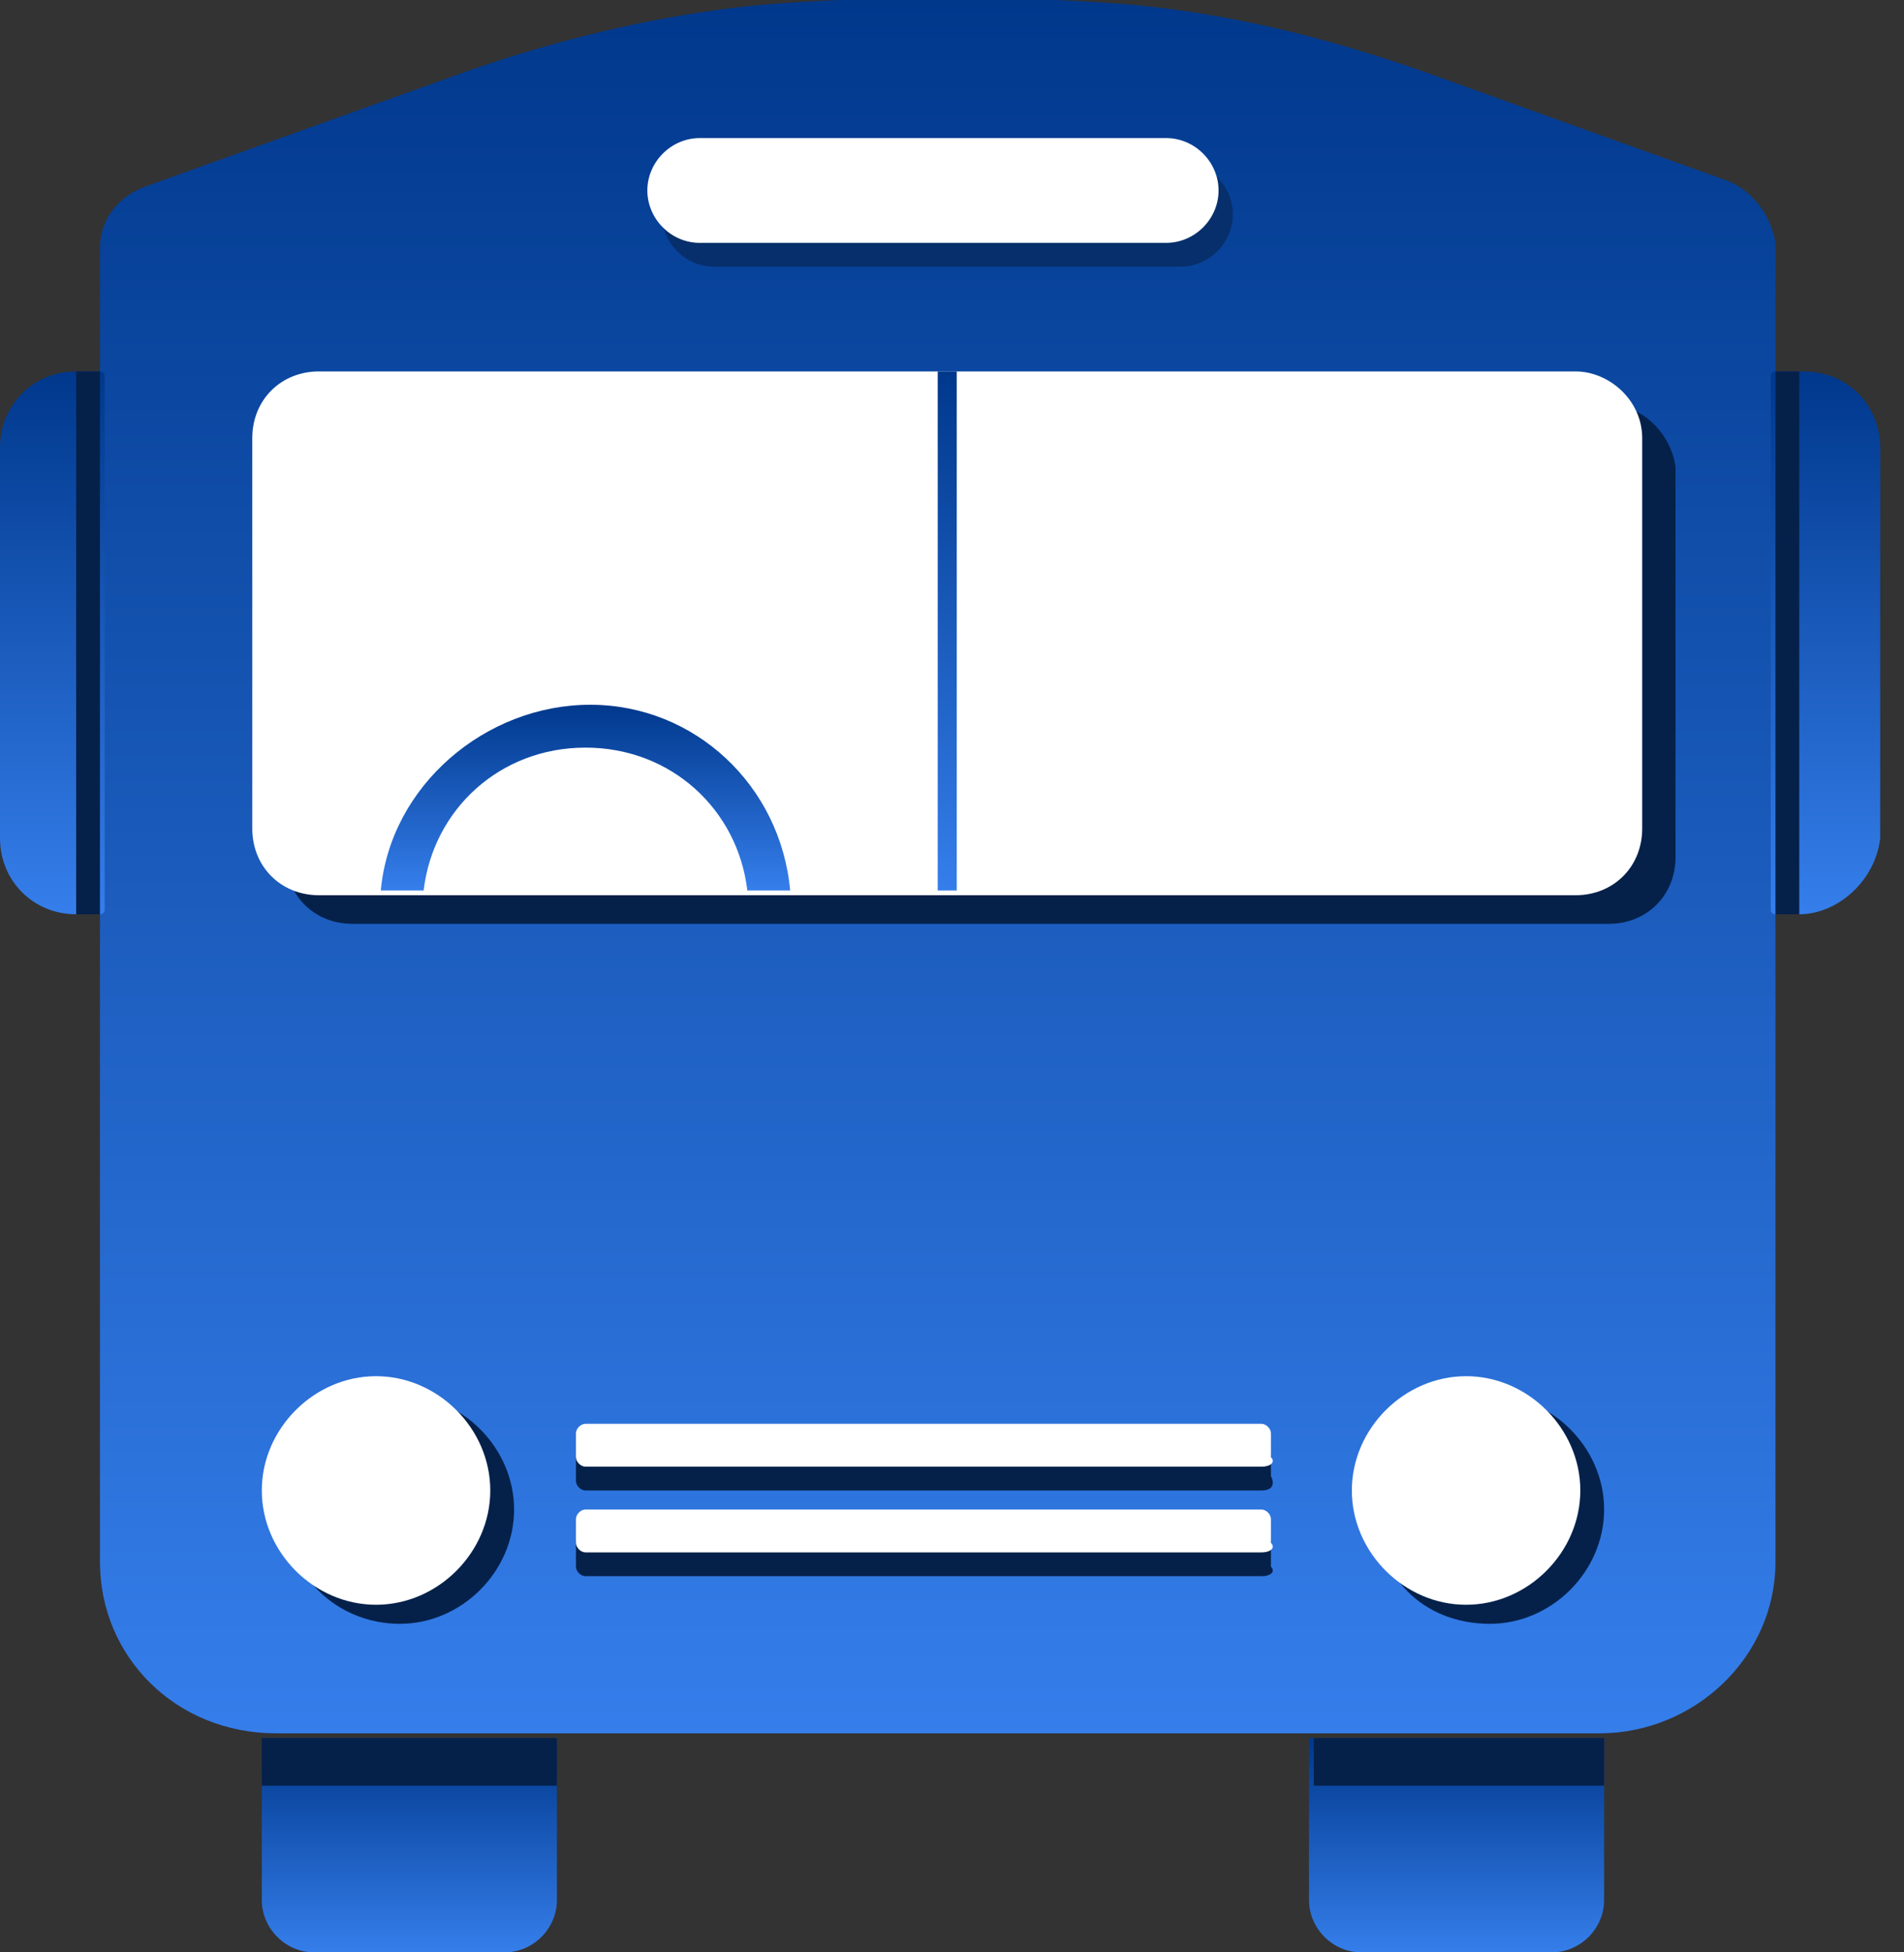
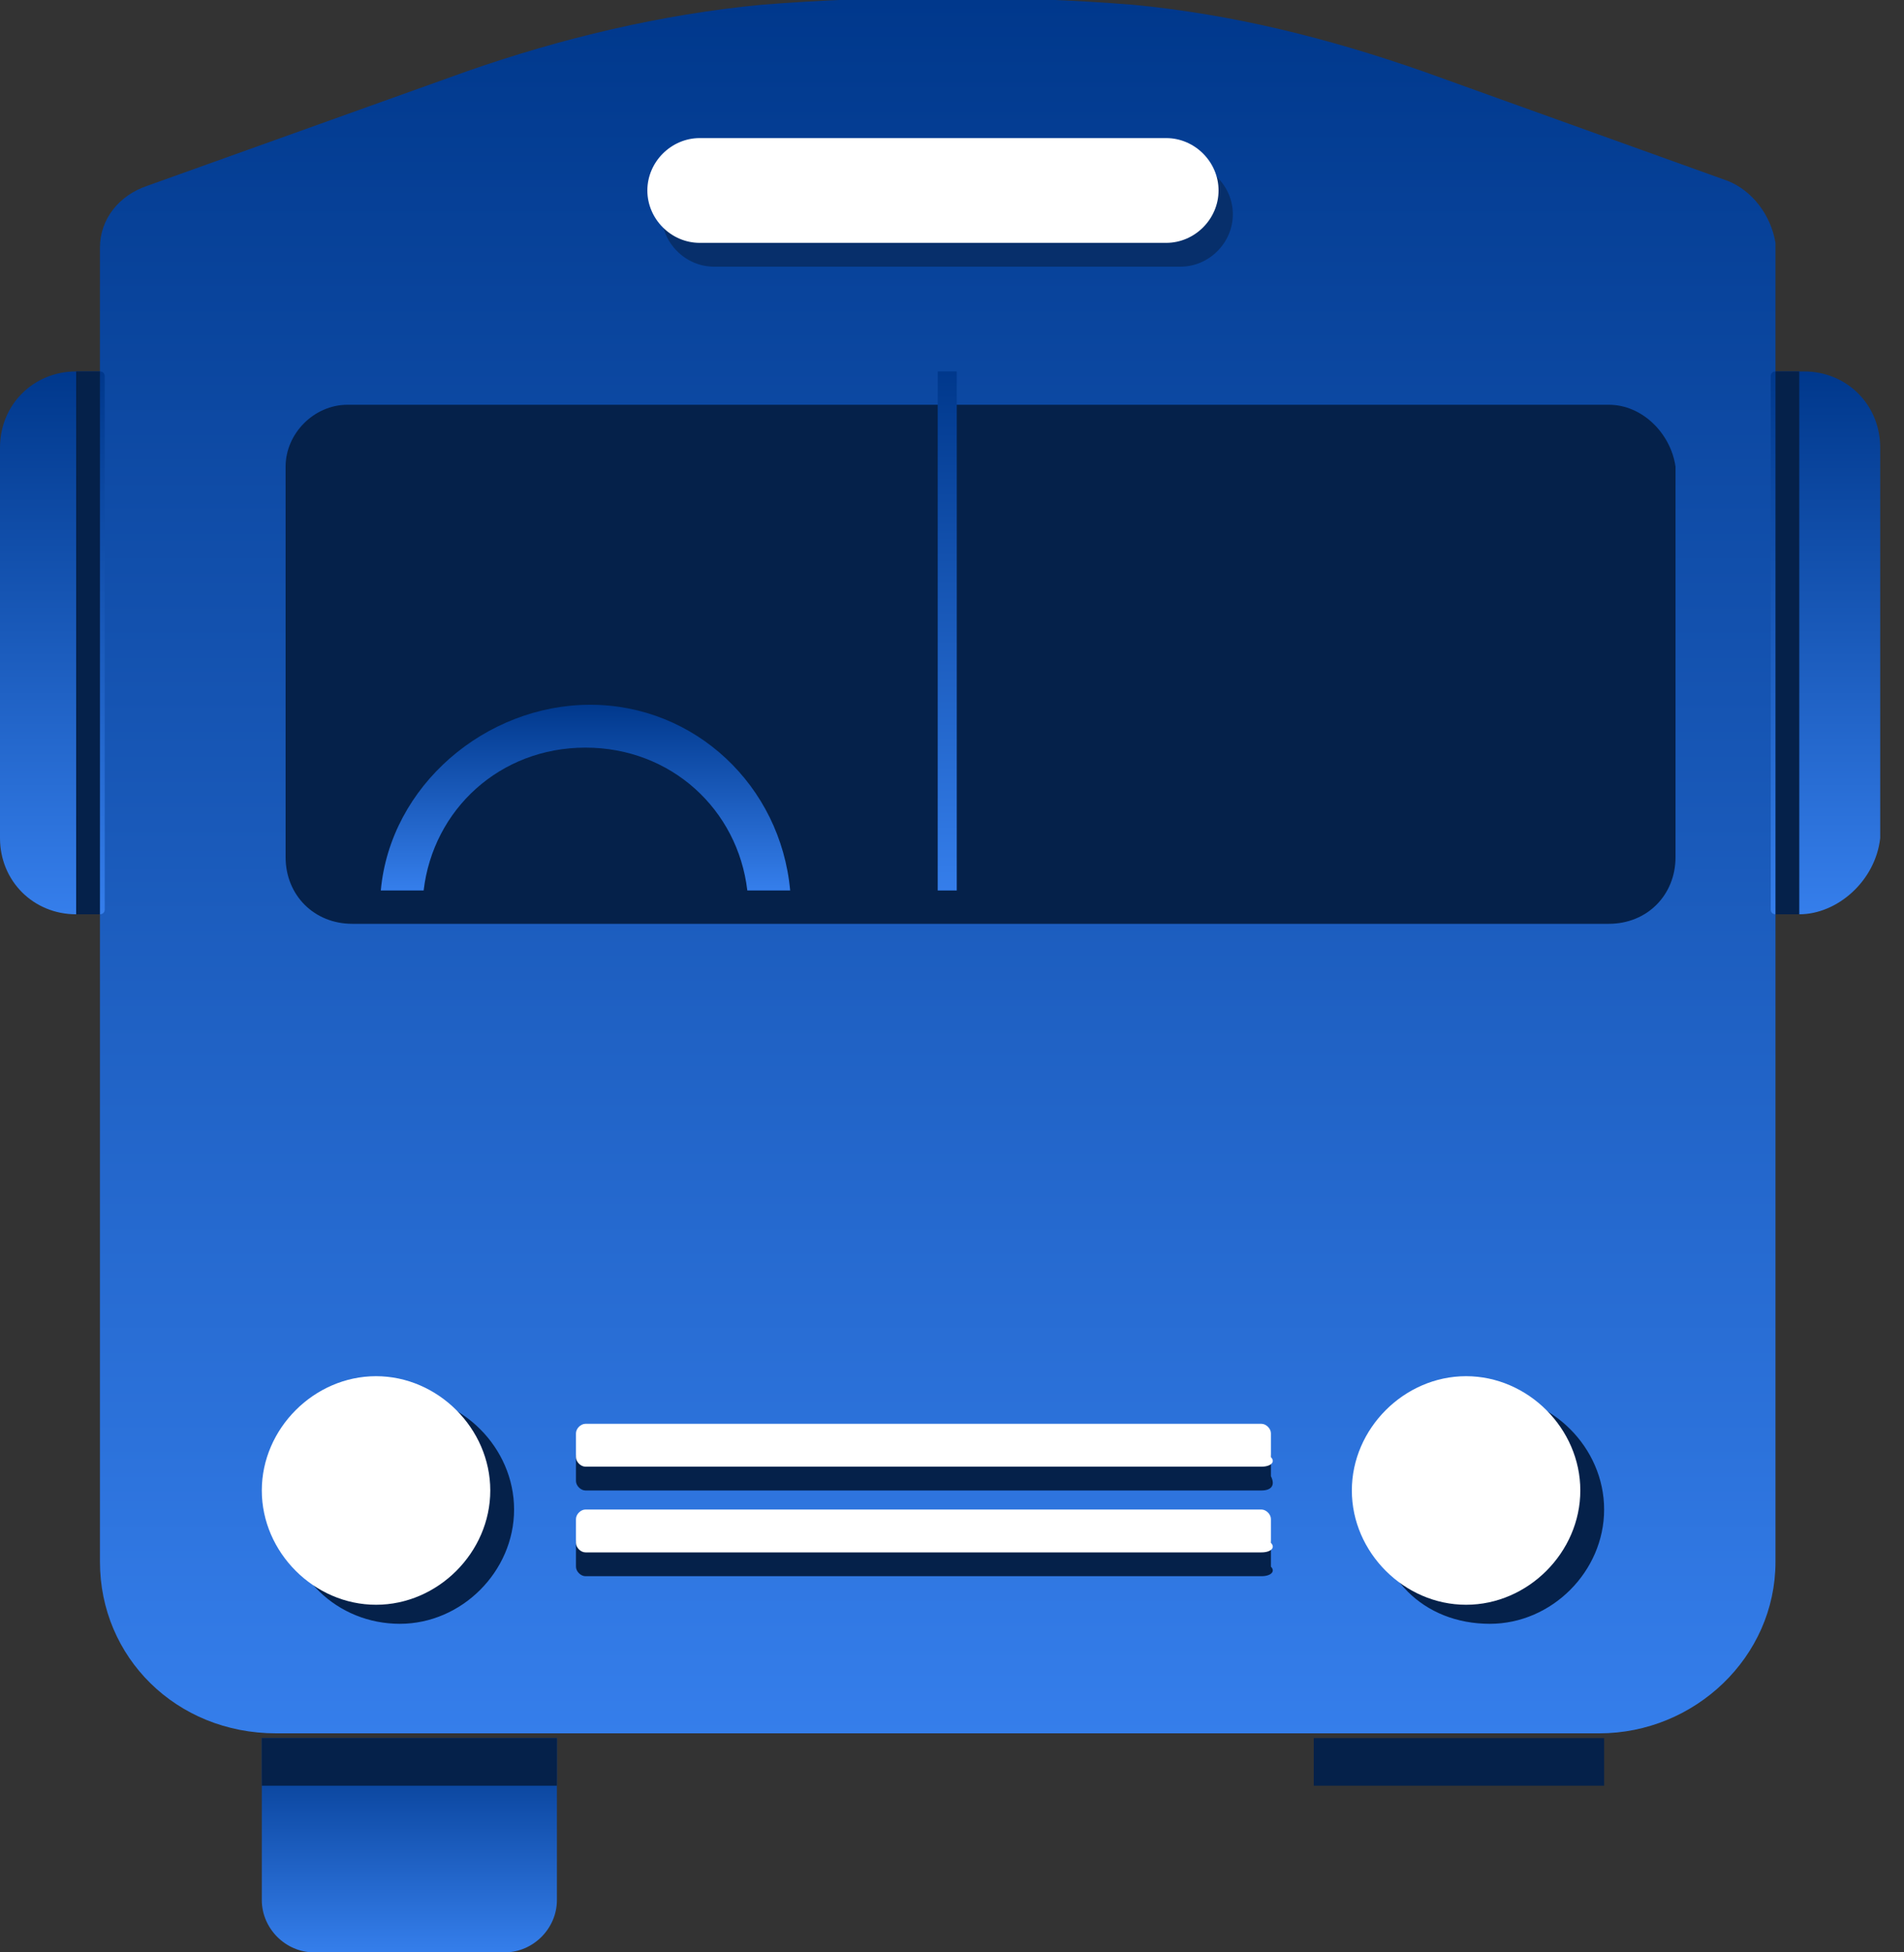
<svg xmlns="http://www.w3.org/2000/svg" version="1.1" id="Layer_1" x="0px" y="0px" viewBox="0 0 40 41" style="enable-background:new 0 0 40 41;" xml:space="preserve">
  <rect x="0" y="0" width="40" height="41" fill="#333333" stroke="none" />
  <style type="text/css">
	.st0{fill:url(#SVGID_1_);}
	.st1{fill:#05214A;}
	.st2{fill:#072F6B;}
	.st3{fill:url(#SVGID_2_);}
	.st4{fill:url(#SVGID_3_);}
	.st5{fill:url(#SVGID_4_);}
	.st6{fill:url(#SVGID_5_);}
	.st7{fill:#FFFFFF;}
	.st8{fill:url(#SVGID_6_);}
	.st9{fill:url(#SVGID_7_);}
</style>
  <g>
    <linearGradient id="SVGID_1_" gradientUnits="userSpaceOnUse" x1="19.691" y1="42" x2="19.691" y2="5.501" gradientTransform="matrix(1 0 0 -1 0 42)">
      <stop offset="0" style="stop-color:#00388C" />
      <stop offset="1" style="stop-color:#357EEB" />
    </linearGradient>
    <path class="st0" d="M36.3,3.8l-6.4-2.3c-2-0.7-4-1.2-6.1-1.4c-2.5-0.2-5.3-0.2-7.8,0c-2.1,0.2-4.2,0.7-6.2,1.4L3.1,3.9   c-0.6,0.2-1,0.7-1,1.3V12v16.1v4.7c0,2,1.6,3.6,3.7,3.6h27.8c2,0,3.7-1.6,3.7-3.6v-4.7V12V5.1C37.2,4.5,36.8,4,36.3,3.8z" />
    <path class="st1" d="M8.4,34.1c1.3,0,2.4-1.1,2.4-2.4c0-1.3-1.1-2.4-2.4-2.4c-1.3,0-2.4,1.1-2.4,2.4C6,33.1,7.1,34.1,8.4,34.1z" />
    <path class="st1" d="M31.3,34.1c1.3,0,2.4-1.1,2.4-2.4c0-1.3-1.1-2.4-2.4-2.4c-1.3,0-2.4,1.1-2.4,2.4   C28.9,33.1,29.9,34.1,31.3,34.1z" />
    <path class="st2" d="M24.8,5.6h-9.8c-0.6,0-1.1-0.5-1.1-1.1v0c0-0.6,0.5-1.1,1.1-1.1h9.8c0.6,0,1.1,0.5,1.1,1.1v0   C25.9,5.1,25.4,5.6,24.8,5.6z" />
    <linearGradient id="SVGID_2_" gradientUnits="userSpaceOnUse" x1="8.573" y1="5.503" x2="8.573" y2="1" gradientTransform="matrix(1 0 0 -1 0 42)">
      <stop offset="0" style="stop-color:#00388C" />
      <stop offset="1" style="stop-color:#357EEB" />
    </linearGradient>
    <path class="st3" d="M10.6,41h-4c-0.6,0-1.1-0.5-1.1-1.1v-3.4h6.2c0,0,0,0,0,0v3.4C11.7,40.5,11.2,41,10.6,41z" />
    <linearGradient id="SVGID_3_" gradientUnits="userSpaceOnUse" x1="30.6" y1="5.503" x2="30.6" y2="1" gradientTransform="matrix(1 0 0 -1 0 42)">
      <stop offset="0" style="stop-color:#00388C" />
      <stop offset="1" style="stop-color:#357EEB" />
    </linearGradient>
-     <path class="st4" d="M32.6,41h-4c-0.6,0-1.1-0.5-1.1-1.1v-3.4h6.2c0,0,0,0,0,0v3.4C33.7,40.5,33.2,41,32.6,41z" />
    <linearGradient id="SVGID_4_" gradientUnits="userSpaceOnUse" x1="38.249" y1="34.194" x2="38.249" y2="22.825" gradientTransform="matrix(1 0 0 -1 0 42)">
      <stop offset="0" style="stop-color:#00388C" />
      <stop offset="1" style="stop-color:#357EEB" />
    </linearGradient>
    <path class="st5" d="M37.8,19.2h-0.5c0,0-0.1,0-0.1-0.1V7.9c0,0,0-0.1,0.1-0.1h0.6c0.9,0,1.6,0.7,1.6,1.6v8.2   C39.4,18.5,38.6,19.2,37.8,19.2z" />
    <linearGradient id="SVGID_5_" gradientUnits="userSpaceOnUse" x1="1.111" y1="34.194" x2="1.111" y2="22.825" gradientTransform="matrix(1 0 0 -1 0 42)">
      <stop offset="0" style="stop-color:#00388C" />
      <stop offset="1" style="stop-color:#357EEB" />
    </linearGradient>
    <path class="st6" d="M1.6,19.2h0.5c0,0,0.1,0,0.1-0.1V7.9c0,0,0-0.1-0.1-0.1H1.6C0.7,7.8,0,8.5,0,9.4v8.2C0,18.5,0.7,19.2,1.6,19.2   z" />
    <path class="st1" d="M33.8,8.5H7.3C6.6,8.5,6,9.1,6,9.8V18c0,0.8,0.6,1.4,1.4,1.4h0.1h26.3c0.8,0,1.4-0.6,1.4-1.4V9.8   C35.1,9.1,34.5,8.5,33.8,8.5z" />
    <path class="st1" d="M26.5,31.3H12.3c-0.1,0-0.2-0.1-0.2-0.2v-0.5c0-0.1,0.1-0.2,0.2-0.2h14.2c0.1,0,0.2,0.1,0.2,0.2V31   C26.8,31.2,26.7,31.3,26.5,31.3z" />
    <path class="st1" d="M26.5,33.1H12.3c-0.1,0-0.2-0.1-0.2-0.2v-0.5c0-0.1,0.1-0.2,0.2-0.2h14.2c0.1,0,0.2,0.1,0.2,0.2v0.5   C26.8,33,26.7,33.1,26.5,33.1z" />
    <path class="st7" d="M26.5,32.6H12.3c-0.1,0-0.2-0.1-0.2-0.2v-0.5c0-0.1,0.1-0.2,0.2-0.2h14.2c0.1,0,0.2,0.1,0.2,0.2v0.5   C26.8,32.5,26.7,32.6,26.5,32.6z" />
    <path class="st1" d="M11.7,36.5H5.5v1h6.2V36.5z" />
    <path class="st1" d="M33.7,36.5h-6.1v1h6.1V36.5z" />
-     <path class="st7" d="M33.1,7.8H6.7c-0.8,0-1.4,0.6-1.4,1.4v8.2c0,0.8,0.6,1.4,1.4,1.4h0.1h26.3c0.8,0,1.4-0.6,1.4-1.4V9.2   C34.5,8.4,33.8,7.8,33.1,7.8z" />
    <linearGradient id="SVGID_6_" gradientUnits="userSpaceOnUse" x1="12.294" y1="27.218" x2="12.294" y2="23.321" gradientTransform="matrix(1 0 0 -1 0 42)">
      <stop offset="0" style="stop-color:#00388C" />
      <stop offset="1" style="stop-color:#357EEB" />
    </linearGradient>
    <path class="st8" d="M8.9,18.7c0.2-1.7,1.6-3,3.4-3c1.8,0,3.2,1.3,3.4,3h0.9c-0.2-2.2-2-3.9-4.2-3.9S8.2,16.5,8,18.7H8.9z" />
    <linearGradient id="SVGID_7_" gradientUnits="userSpaceOnUse" x1="19.883" y1="34.192" x2="19.883" y2="23.284" gradientTransform="matrix(1 0 0 -1 0 42)">
      <stop offset="0" style="stop-color:#00388C" />
      <stop offset="1" style="stop-color:#357EEB" />
    </linearGradient>
    <path class="st9" d="M20.1,7.8h-0.4v10.9h0.4V7.8z" />
    <path class="st1" d="M37.8,7.8h-0.5v11.4h0.5V7.8z" />
    <path class="st1" d="M2.2,7.8H1.6v11.4h0.5V7.8z" />
    <path class="st7" d="M7.9,33.7c1.3,0,2.4-1.1,2.4-2.4c0-1.3-1.1-2.4-2.4-2.4c-1.3,0-2.4,1.1-2.4,2.4C5.5,32.6,6.6,33.7,7.9,33.7z" />
    <path class="st7" d="M30.8,33.7c1.3,0,2.4-1.1,2.4-2.4c0-1.3-1.1-2.4-2.4-2.4s-2.4,1.1-2.4,2.4C28.4,32.6,29.5,33.7,30.8,33.7z" />
    <path class="st7" d="M26.5,30.8H12.3c-0.1,0-0.2-0.1-0.2-0.2v-0.5c0-0.1,0.1-0.2,0.2-0.2h14.2c0.1,0,0.2,0.1,0.2,0.2v0.5   C26.8,30.7,26.7,30.8,26.5,30.8z" />
    <path class="st7" d="M24.5,5.1h-9.8c-0.6,0-1.1-0.5-1.1-1.1v0c0-0.6,0.5-1.1,1.1-1.1h9.8c0.6,0,1.1,0.5,1.1,1.1v0   C25.6,4.6,25.1,5.1,24.5,5.1z" />
  </g>
</svg>